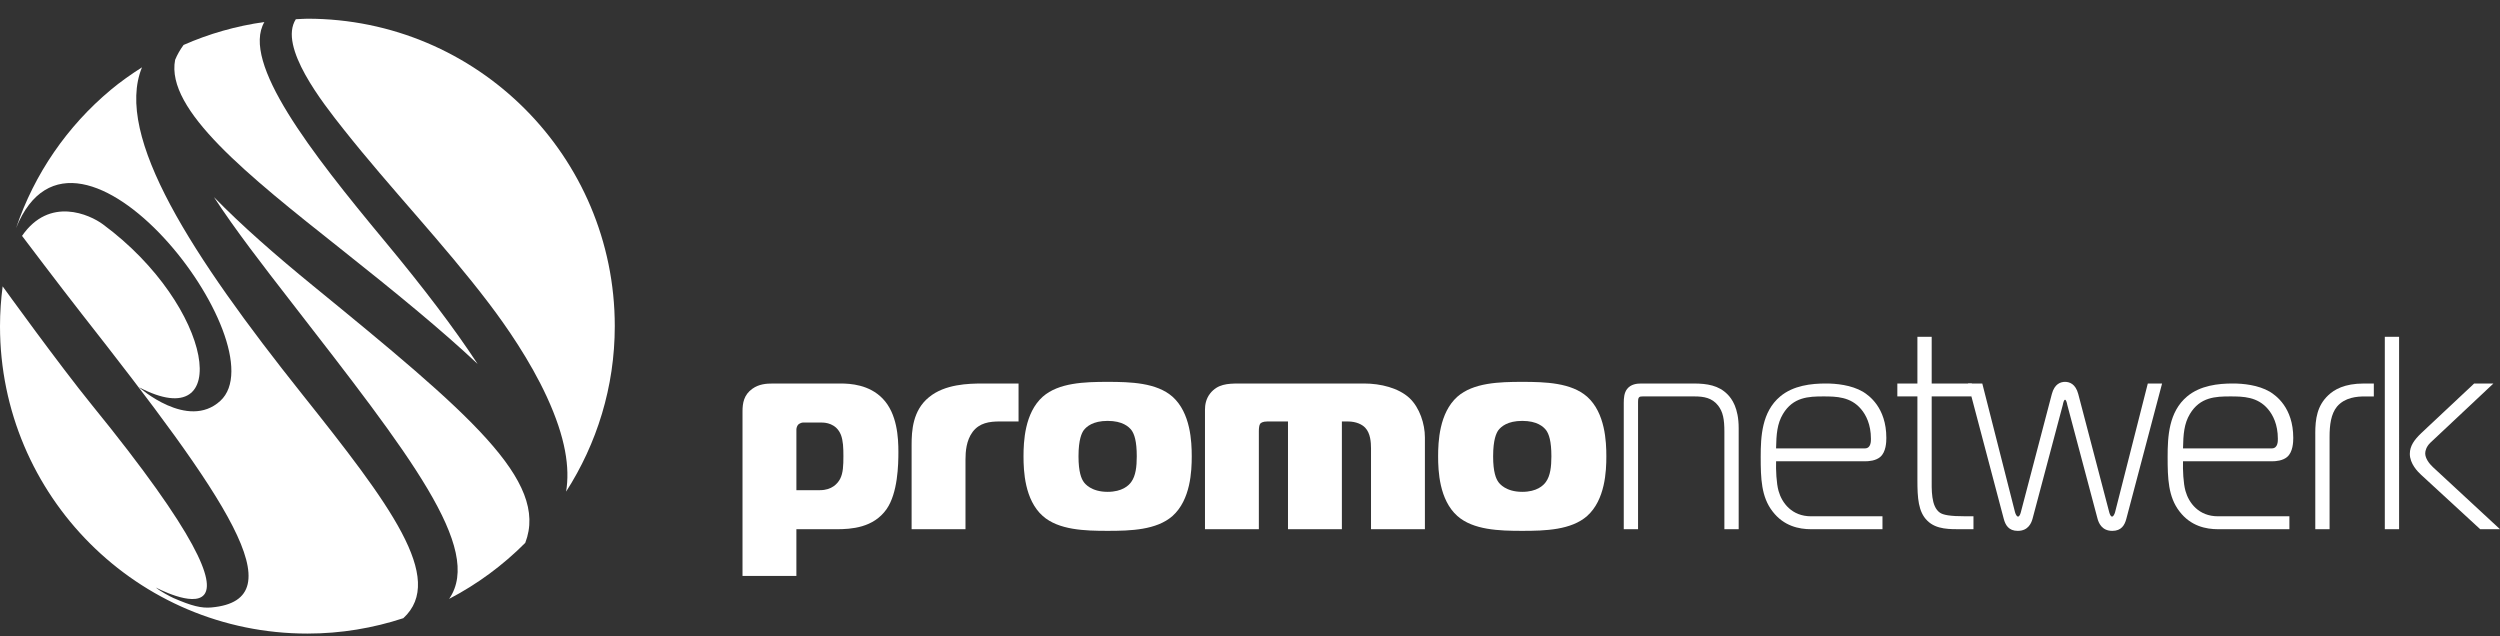
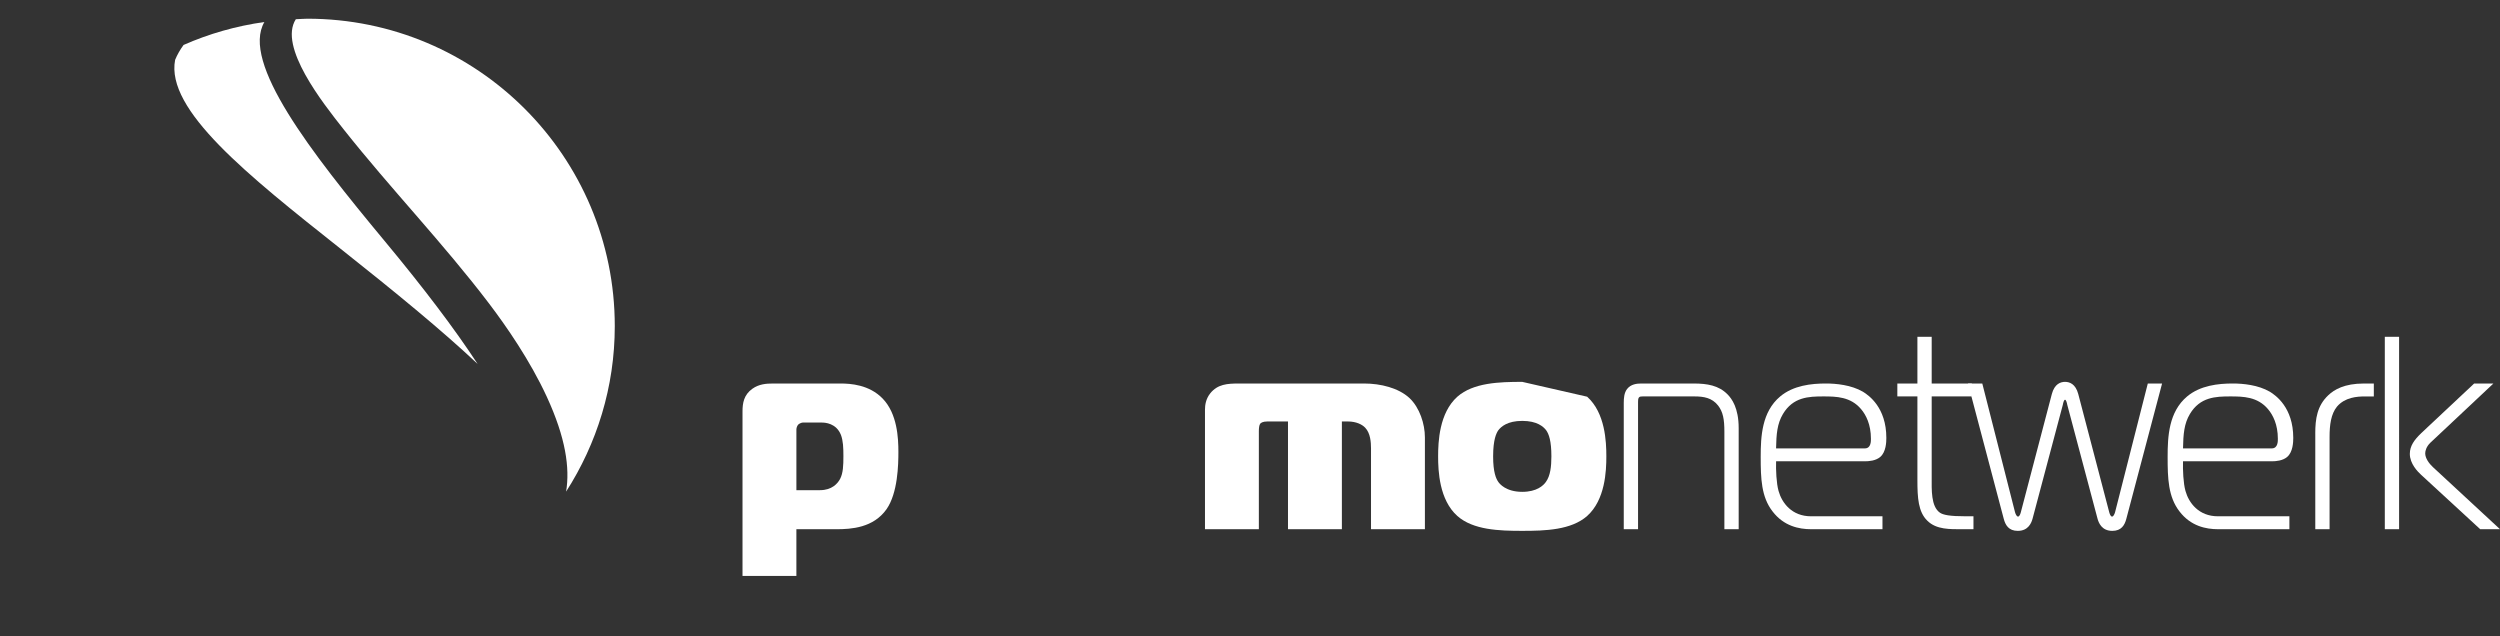
<svg xmlns="http://www.w3.org/2000/svg" version="1.1" id="LOGO_x27_S" x="0px" y="0px" width="172.758px" height="43.964px" viewBox="0 0 172.758 43.964" enable-background="new 0 0 172.758 43.964" xml:space="preserve">
  <rect x="0" y="0" width="172.758" height="43.964" fill="#333333" stroke="none" />
  <g id="brand-sadvantage">
</g>
  <g id="brand-se_1_">
</g>
  <g id="brand-kn_1_">
</g>
  <g id="brand-pn_1_">
    <g>
-       <path fill="#FFFFFF" d="M21.602,19.724c-2.515-2.054-4.885-4.122-6.822-6.109c1.49,2.283,3.384,4.728,5.362,7.277    c8.162,10.525,13.286,17.025,10.894,20.493c1.951-1.017,3.724-2.326,5.261-3.872C37.95,33.215,32.408,28.55,21.602,19.724z" />
      <path fill="#FFFFFF" d="M20.442,1.329c-1.217,1.892,1.858,5.783,3.292,7.594c3.249,4.106,6.893,7.882,10.063,12.054    c1.185,1.559,2.836,3.941,3.99,6.444c1.306,2.833,1.601,4.916,1.333,6.551c2.118-3.304,3.363-7.219,3.363-11.433    c0-11.734-9.511-21.246-21.245-21.246C20.97,1.294,20.708,1.32,20.442,1.329z" />
-       <path fill="#FFFFFF" d="M20.86,27.216C13.314,17.746,7.861,9.407,9.812,4.652c-0.753,0.482-1.485,0.995-2.17,1.566l0.001,0.001    C4.662,8.707,2.376,12,1.11,15.762c4.189-10.357,18.301,8.116,14.111,11.943c-2.25,2.056-5.618-0.947-5.618-0.947    c6.577,3.452,5.192-5.584-2.493-11.259c-0.903-0.667-3.692-1.95-5.587,0.801c0,0,2.671,3.536,4.113,5.374    c9.935,12.656,14.938,19.773,8.964,20.304c-0.678,0.059-1.345-0.099-2.611-0.651c-0.237-0.104-0.978-0.504-1.22-0.729    c0,0,10.346,5.54-4.399-12.588c-2.286-2.812-6.123-8.134-6.187-8.223C0.067,20.688,0,21.606,0,22.54    c0,11.73,9.51,21.242,21.243,21.242c2.316,0,4.542-0.378,6.628-1.063C30.833,39.992,26.945,34.853,20.86,27.216z" />
      <path fill="#FFFFFF" d="M23.485,17.151c3.832,3.038,7.044,5.666,9.521,8c-1.608-2.455-3.738-5.261-6.429-8.5    c-5.102-6.139-9.933-12.344-8.307-15.13c-1.961,0.275-3.834,0.813-5.585,1.585c-0.241,0.331-0.438,0.674-0.584,1.031    C11.431,7.589,17.133,12.114,23.485,17.151z" />
    </g>
    <g id="promo_1_">
      <g id="promo_2_">
        <path fill="#FFFFFF" d="M55.033,39.8H51.31V28.421c0-0.57,0.095-1.141,0.684-1.559c0.456-0.322,0.95-0.36,1.425-0.36h4.673     c0.665,0,1.976,0.075,2.907,1.045c1.007,1.044,1.083,2.716,1.083,3.685c0,0.875-0.038,2.831-0.817,3.952     c-0.912,1.292-2.432,1.387-3.477,1.387h-2.755V39.8z M56.667,33.872c0.817,0,1.216-0.455,1.387-0.778     c0.209-0.399,0.228-0.931,0.228-1.577c0-0.569-0.019-1.063-0.171-1.463c-0.323-0.816-1.102-0.854-1.33-0.854h-1.31     c-0.076,0-0.247,0.076-0.304,0.134c-0.076,0.075-0.134,0.227-0.134,0.342v4.197H56.667z" />
-         <path fill="#FFFFFF" d="M62.995,30.738c0-0.969,0.075-2.375,1.196-3.286c1.102-0.912,2.735-0.95,3.724-0.95h2.47v2.622h-1.292     c-0.722,0-1.405,0.094-1.881,0.721c-0.437,0.59-0.494,1.35-0.494,1.92v4.806h-3.723V30.738z" />
-         <path fill="#FFFFFF" d="M81.024,27.413c1.254,1.121,1.329,3.116,1.329,4.123c0,1.007-0.075,3.002-1.329,4.122     c-1.103,0.97-2.888,1.026-4.483,1.026s-3.382-0.057-4.483-1.026c-1.254-1.12-1.33-3.115-1.33-4.122     c0-1.007,0.076-3.002,1.33-4.123c1.102-0.969,2.888-1.025,4.483-1.025S79.921,26.444,81.024,27.413z M74.887,33.303     c0.076,0.114,0.514,0.685,1.653,0.685c1.007,0,1.463-0.438,1.634-0.685c0.304-0.418,0.38-1.045,0.38-1.767     c0-1.065-0.171-1.539-0.361-1.805c-0.189-0.247-0.627-0.646-1.652-0.646c-1.026,0-1.463,0.399-1.653,0.646     c-0.133,0.19-0.36,0.627-0.36,1.805C74.527,32.638,74.736,33.094,74.887,33.303z" />
        <path fill="#FFFFFF" d="M83.268,28.307c0-0.304,0.057-0.741,0.36-1.121c0.513-0.645,1.197-0.684,1.995-0.684h8.644     c1.14,0,2.375,0.304,3.135,1.007c0.702,0.664,1.063,1.785,1.063,2.717v6.345h-3.724v-5.585c0-0.418-0.038-1.045-0.398-1.425     c-0.209-0.227-0.627-0.436-1.197-0.436h-0.418v7.446h-3.724v-7.446H87.58c-0.322,0-0.437,0.094-0.493,0.151     c-0.076,0.095-0.096,0.323-0.096,0.513v6.782h-3.723V28.307z" />
-         <path fill="#FFFFFF" d="M109.675,27.413c1.254,1.121,1.329,3.116,1.329,4.123c0,1.007-0.075,3.002-1.329,4.122     c-1.103,0.97-2.888,1.026-4.483,1.026c-1.596,0-3.382-0.057-4.483-1.026c-1.254-1.12-1.33-3.115-1.33-4.122     c0-1.007,0.076-3.002,1.33-4.123c1.102-0.969,2.888-1.025,4.483-1.025C106.788,26.388,108.573,26.444,109.675,27.413z      M103.539,33.303c0.076,0.114,0.514,0.685,1.653,0.685c1.007,0,1.463-0.438,1.634-0.685c0.304-0.418,0.38-1.045,0.38-1.767     c0-1.065-0.171-1.539-0.361-1.805c-0.19-0.247-0.627-0.646-1.652-0.646c-1.026,0-1.463,0.399-1.653,0.646     c-0.133,0.19-0.36,0.627-0.36,1.805C103.178,32.638,103.387,33.094,103.539,33.303z" />
+         <path fill="#FFFFFF" d="M109.675,27.413c1.254,1.121,1.329,3.116,1.329,4.123c0,1.007-0.075,3.002-1.329,4.122     c-1.103,0.97-2.888,1.026-4.483,1.026c-1.596,0-3.382-0.057-4.483-1.026c-1.254-1.12-1.33-3.115-1.33-4.122     c0-1.007,0.076-3.002,1.33-4.123c1.102-0.969,2.888-1.025,4.483-1.025z      M103.539,33.303c0.076,0.114,0.514,0.685,1.653,0.685c1.007,0,1.463-0.438,1.634-0.685c0.304-0.418,0.38-1.045,0.38-1.767     c0-1.065-0.171-1.539-0.361-1.805c-0.19-0.247-0.627-0.646-1.652-0.646c-1.026,0-1.463,0.399-1.653,0.646     c-0.133,0.19-0.36,0.627-0.36,1.805C103.178,32.638,103.387,33.094,103.539,33.303z" />
      </g>
    </g>
    <g id="netwerk_25_">
      <g id="netwerk_26_">
        <path fill="#FFFFFF" d="M112.208,27.813c0-0.266,0.019-0.665,0.228-0.931c0.266-0.342,0.684-0.38,0.988-0.38h3.609     c0.949,0,1.729,0.133,2.336,0.741c0.305,0.304,0.779,0.949,0.779,2.336v6.991h-0.988v-6.744c0-0.854-0.095-1.367-0.437-1.805     c-0.418-0.531-0.987-0.627-1.634-0.627h-3.571c-0.095,0-0.209,0-0.266,0.076c-0.058,0.076-0.058,0.229-0.058,0.304v8.796h-0.987     V27.813z" />
        <path fill="#FFFFFF" d="M125.146,36.57c-0.817,0-1.881-0.209-2.66-1.234c-0.779-1.007-0.816-2.28-0.816-3.762     c0-1.405,0.075-3.115,1.349-4.18c0.912-0.76,2.146-0.893,3.153-0.893c0.703,0,1.748,0.095,2.565,0.57     c0.399,0.247,1.615,1.083,1.615,3.191c0,0.285-0.02,0.969-0.418,1.311c-0.305,0.266-0.779,0.304-1.064,0.304h-6.136     c-0.019,0.589,0.019,1.521,0.171,2.052c0.228,0.817,0.912,1.748,2.242,1.748h4.938v0.893H125.146z M128.869,30.985     c0.438,0,0.418-0.532,0.418-0.665c0-0.987-0.342-1.652-0.684-2.052c-0.722-0.854-1.71-0.874-2.603-0.874     c-1.007,0-2.09,0.038-2.793,1.216c-0.398,0.665-0.456,1.387-0.475,2.375H128.869z" />
        <path fill="#FFFFFF" d="M135.615,36.57c-0.854,0-1.805,0.038-2.432-0.589c-0.627-0.607-0.684-1.596-0.684-2.792v-5.795h-1.387     v-0.893h1.387v-3.229h0.987v3.229h2.773v0.893h-2.773v5.586c0,0.854-0.057,2.014,0.57,2.45c0.228,0.152,0.665,0.247,1.785,0.247     h0.532v0.893H135.615z" />
        <path fill="#FFFFFF" d="M139.244,35.393c0.038,0.133,0.114,0.304,0.209,0.304c0.114,0,0.171-0.228,0.189-0.284l2.148-8.189     c0.189-0.702,0.607-0.836,0.911-0.836c0.305,0,0.723,0.134,0.912,0.836l2.146,8.189c0.02,0.057,0.076,0.284,0.191,0.284     c0.095,0,0.171-0.171,0.209-0.304l2.261-8.891h0.987l-2.47,9.347c-0.113,0.437-0.342,0.836-0.969,0.836     c-0.74,0-0.949-0.57-1.025-0.854l-2.09-7.865c-0.019-0.114-0.076-0.342-0.152-0.342c-0.075,0-0.133,0.228-0.151,0.342     l-2.09,7.865c-0.076,0.284-0.285,0.854-1.026,0.854c-0.626,0-0.855-0.399-0.969-0.836l-2.47-9.347h0.988L139.244,35.393z" />
        <path fill="#FFFFFF" d="M153.266,36.57c-0.817,0-1.881-0.209-2.66-1.234c-0.778-1.007-0.816-2.28-0.816-3.762     c0-1.405,0.075-3.115,1.349-4.18c0.912-0.76,2.146-0.893,3.153-0.893c0.703,0,1.748,0.095,2.564,0.57     c0.399,0.247,1.615,1.083,1.615,3.191c0,0.285-0.02,0.969-0.418,1.311c-0.305,0.266-0.779,0.304-1.064,0.304h-6.136     c-0.019,0.589,0.019,1.521,0.171,2.052c0.228,0.817,0.912,1.748,2.242,1.748h4.938v0.893H153.266z M156.989,30.985     c0.438,0,0.418-0.532,0.418-0.665c0-0.987-0.342-1.652-0.684-2.052c-0.722-0.854-1.71-0.874-2.602-0.874     c-1.007,0-2.09,0.038-2.793,1.216c-0.398,0.665-0.456,1.387-0.475,2.375H156.989z" />
        <path fill="#FFFFFF" d="M159.992,29.96c0-1.026,0.133-1.919,0.893-2.641c0.418-0.399,1.121-0.817,2.47-0.817h0.684v0.893h-0.607     c-0.551,0-1.387,0.058-1.938,0.703c-0.418,0.513-0.513,1.273-0.513,2.09v6.383h-0.987V29.96z" />
        <path fill="#FFFFFF" d="M164.798,36.57V23.272h0.987V36.57H164.798z M171.39,36.57l-4.085-3.761     c-0.227-0.209-0.778-0.761-0.778-1.444c0-0.551,0.304-0.969,0.798-1.443l3.647-3.42h1.33l-4.37,4.104     c-0.266,0.266-0.342,0.551-0.342,0.722c0,0.342,0.267,0.703,0.532,0.95l4.636,4.293H171.39z" />
      </g>
    </g>
  </g>
  <g id="brand-cn_1_">
</g>
  <g id="brand-esn_1_">
</g>
  <g id="brand-osn_1_">
</g>
</svg>